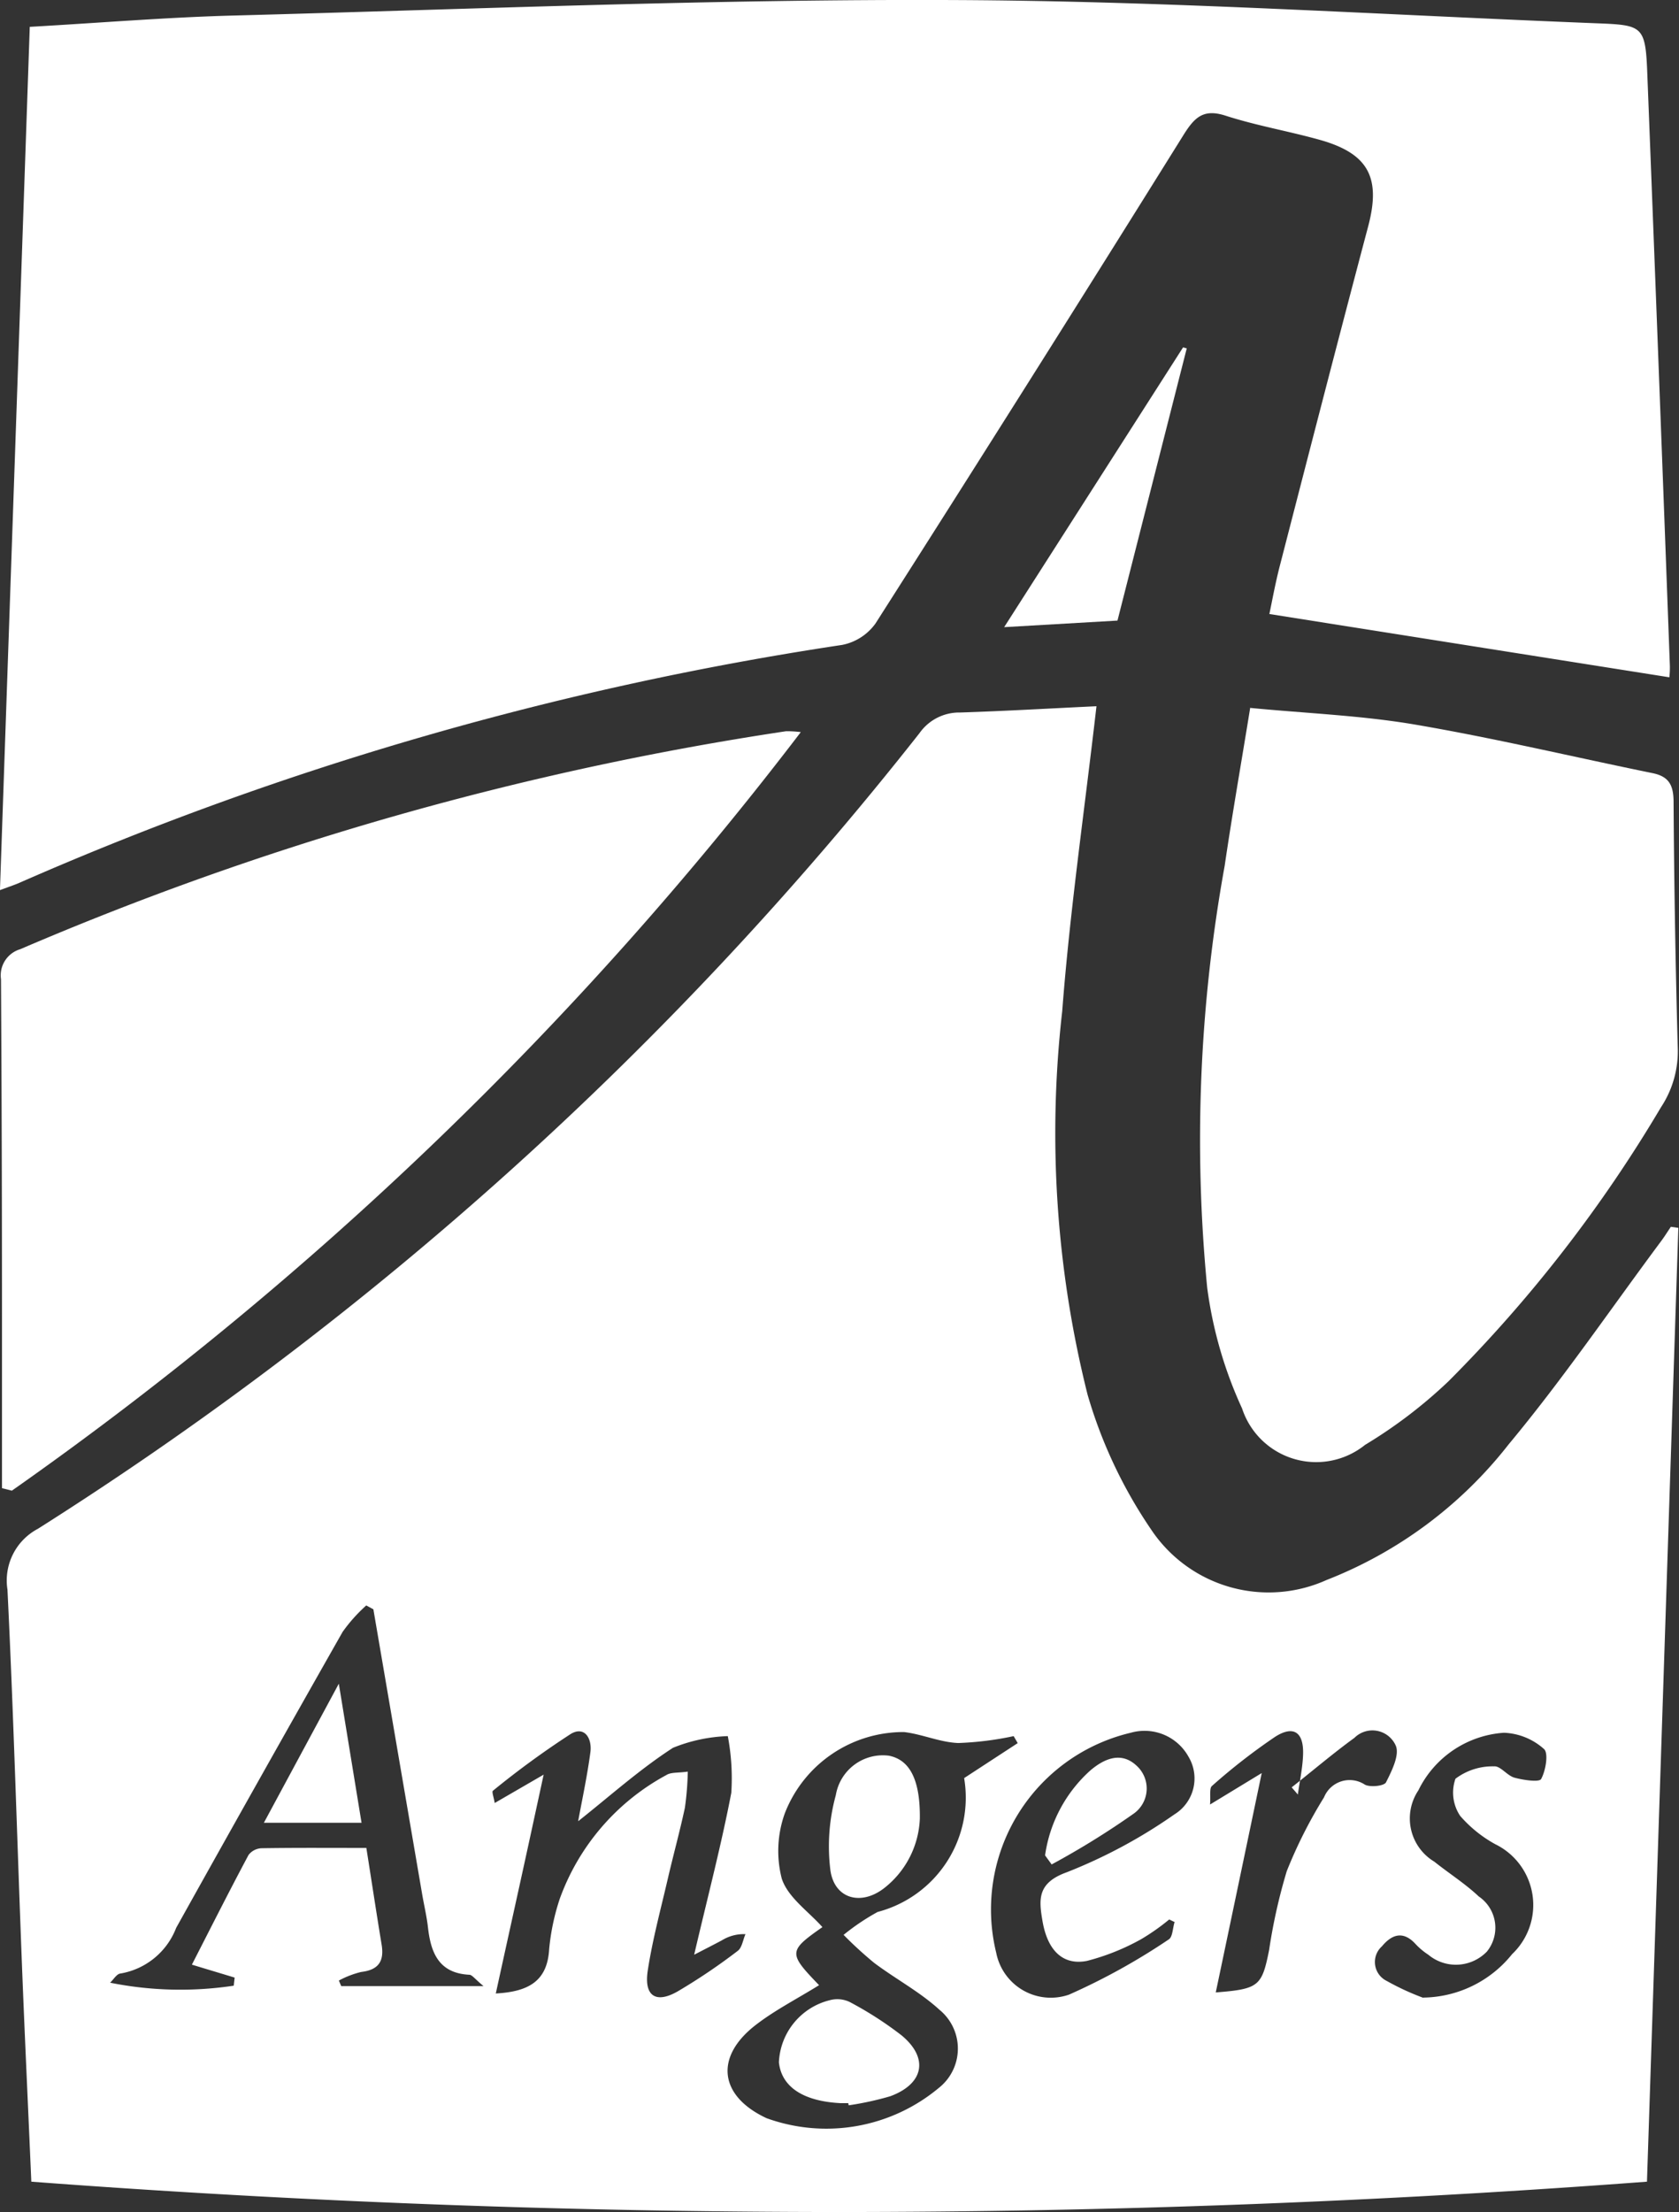
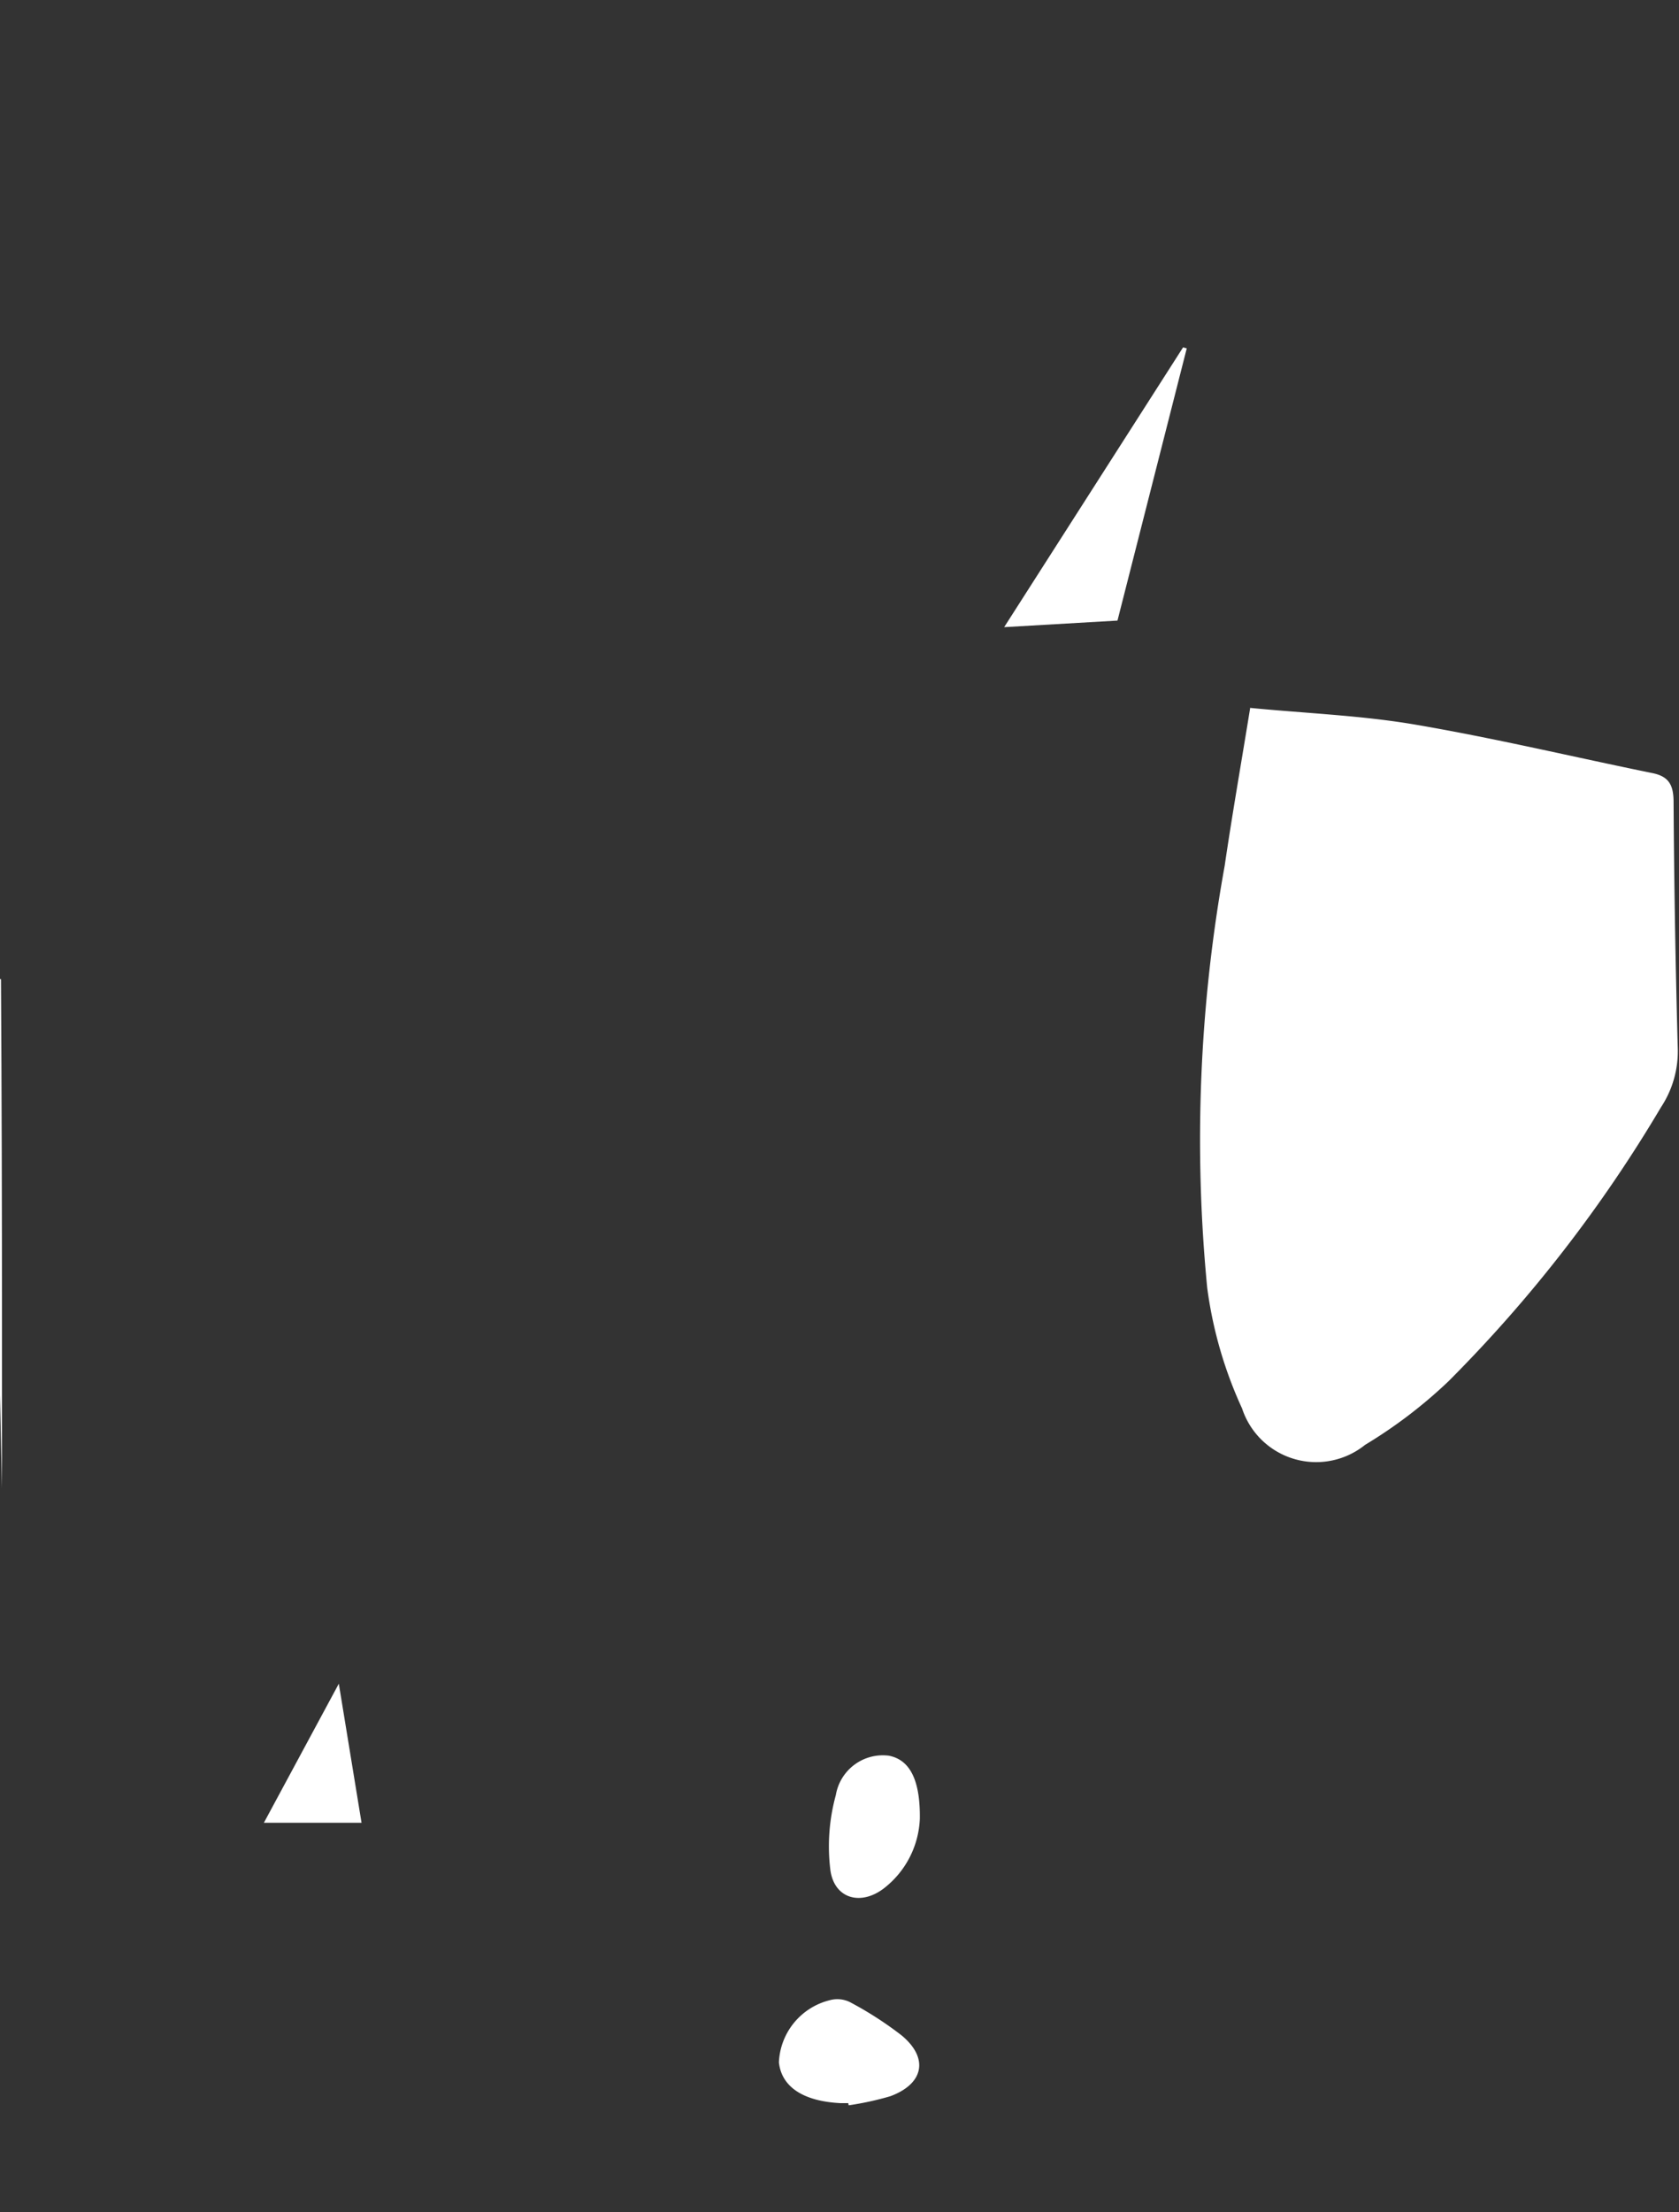
<svg xmlns="http://www.w3.org/2000/svg" width="35.541" height="46.803" viewBox="0 0 35.541 46.803">
  <rect x="0" y="0" width="35.541" height="46.803" fill="#333333" stroke="none" />
  <g id="angers" transform="translate(-578.012 -1083.484)">
-     <path id="Tracé_62" data-name="Tracé 62" d="M604.64,1113.917c-.344,1.645-.656,3.134-.972,4.636.913-.072.977-.131,1.13-.9a11.827,11.827,0,0,1,.373-1.666,9.939,9.939,0,0,1,.789-1.562.585.585,0,0,1,.865-.268c.118.061.409.027.447-.049.122-.242.293-.582.205-.78a.54.54,0,0,0-.873-.162c-.455.331-.888.7-1.329,1.048.044.051.087.1.131.152.038-.28.1-.557.11-.839.019-.474-.194-.633-.586-.386a12.8,12.8,0,0,0-1.343,1.044c-.057.05-.025.207-.04.392l1.092-.664m3.425,4.749a2.449,2.449,0,0,0,1.877-.919,1.431,1.431,0,0,0-.354-2.325,2.712,2.712,0,0,1-.745-.6.884.884,0,0,1-.1-.786,1.3,1.3,0,0,1,.818-.262c.135-.013.278.2.435.24.184.05.523.1.561.027.1-.183.158-.553.059-.635a1.346,1.346,0,0,0-.846-.343,2.176,2.176,0,0,0-1.812,1.219,1.066,1.066,0,0,0,.337,1.508c.312.249.652.464.941.736a.8.8,0,0,1,.173,1.166.912.912,0,0,1-1.242.066,1.454,1.454,0,0,1-.263-.219c-.26-.289-.5-.219-.717.042a.445.445,0,0,0,.1.732,5.429,5.429,0,0,0,.772.357m-5.257-1.6-.118-.057a4.609,4.609,0,0,1-.593.417,4.818,4.818,0,0,1-1.149.46c-.513.1-.833-.226-.939-.835-.08-.464-.116-.814.511-1.04a10.94,10.94,0,0,0,2.28-1.225.893.893,0,0,0,.3-1.217,1.064,1.064,0,0,0-1.221-.511,3.842,3.842,0,0,0-2.851,4.656,1.177,1.177,0,0,0,1.54.886,13.662,13.662,0,0,0,2.111-1.168c.084-.05.084-.24.124-.365m-10.169.688c.291-1.244.576-2.328.786-3.425a4.761,4.761,0,0,0-.074-1.2,3.373,3.373,0,0,0-1.16.247c-.709.458-1.346,1.031-2.008,1.554.086-.464.192-.957.259-1.457.04-.289-.12-.569-.418-.388a18.607,18.607,0,0,0-1.645,1.2c-.027.021.017.133.038.259l1.036-.6c-.19.876-.35,1.616-.513,2.356s-.331,1.5-.5,2.274c.692-.038,1.093-.259,1.13-.943a4.781,4.781,0,0,1,.224-1.06,4.847,4.847,0,0,1,2.254-2.617c.1-.065.249-.044.456-.074a6.3,6.3,0,0,1-.061.763c-.107.5-.245,1-.361,1.5-.15.648-.327,1.3-.426,1.951-.08.531.169.7.629.439a12.7,12.7,0,0,0,1.276-.86c.091-.067.11-.232.164-.354a.882.882,0,0,0-.5.131c-.146.078-.295.154-.578.3m-6.791-7.3-.158-.086a3.36,3.36,0,0,0-.5.559q-1.774,3.124-3.524,6.263a1.538,1.538,0,0,1-1.181.966c-.078.008-.145.127-.217.194a7.541,7.541,0,0,0,2.617.063c.006-.057.013-.114.019-.171-.268-.082-.536-.161-.905-.274.418-.816.8-1.574,1.2-2.322a.366.366,0,0,1,.276-.141c.736-.012,1.472-.006,2.217-.006.116.734.215,1.39.323,2.044.059.356-.068.537-.434.58a1.978,1.978,0,0,0-.47.181c.015.04.032.078.049.118h3.012c-.19-.158-.241-.238-.3-.24-.639-.032-.814-.457-.875-.995-.027-.243-.086-.485-.127-.728q-.514-3-1.029-6.006m9.435,7.949c-.47.291-.932.527-1.335.837-.886.679-.782,1.51.224,1.978a3.718,3.718,0,0,0,3.64-.637,1.06,1.06,0,0,0,.021-1.655c-.415-.38-.928-.652-1.383-.993a8.282,8.282,0,0,1-.649-.594,4.794,4.794,0,0,1,.721-.485,2.5,2.5,0,0,0,1.831-2.832l1.134-.74-.086-.148a6.7,6.7,0,0,1-1.173.146c-.386-.015-.761-.187-1.147-.232a2.694,2.694,0,0,0-2.524,1.719,2.355,2.355,0,0,0-.065,1.381c.131.4.563.692.861,1.027-.723.506-.726.55-.072,1.227m5.873-27.057c-.255,2.218-.563,4.329-.725,6.451a22.742,22.742,0,0,0,.536,8.111,10.019,10.019,0,0,0,1.35,2.862,2.989,2.989,0,0,0,3.712,1.061,9.085,9.085,0,0,0,3.853-2.87c1.141-1.371,2.151-2.853,3.218-4.287.076-.1.144-.211.215-.315l.158.023q-.331,10.076-.664,20.18a228.151,228.151,0,0,1-34.2,0c-.069-1.611-.145-3.187-.205-4.764-.1-2.586-.173-5.177-.3-7.763a1.237,1.237,0,0,1,.645-1.287,74.365,74.365,0,0,0,18.659-16.831,1.029,1.029,0,0,1,.86-.439c.966-.031,1.932-.088,2.889-.133" transform="translate(0.079 7.086)" fill="#fff" />
-     <path id="Tracé_63" data-name="Tracé 63" d="M578.643,1084.052c1.5-.085,2.881-.2,4.266-.238,5.1-.135,10.2-.352,15.3-.329,4.526.019,9.053.312,13.579.491,1.048.04,1.057.05,1.1,1.219q.243,6.19.472,12.381a2,2,0,0,1-.011.238l-8.467-1.339c.055-.259.124-.643.221-1.019.618-2.394,1.236-4.791,1.87-7.181.274-1.033.009-1.544-1.031-1.834-.66-.184-1.339-.3-1.989-.51-.468-.15-.654.034-.89.411q-3.232,5.183-6.519,10.334a1.138,1.138,0,0,1-.707.453,68.754,68.754,0,0,0-17.394,5.024c-.1.046-.207.08-.432.164.211-6.111.42-12.145.631-18.265" transform="translate(0)" fill="#fff" />
    <path id="Tracé_64" data-name="Tracé 64" d="M592.437,1091.359c1.2.116,2.362.16,3.5.354,1.683.287,3.349.685,5.025,1.027.34.07.441.249.443.6q.017,2.6.088,5.192a2.147,2.147,0,0,1-.354,1.276,29.4,29.4,0,0,1-4.5,5.8,10.151,10.151,0,0,1-1.763,1.343,1.651,1.651,0,0,1-2.605-.77,8.867,8.867,0,0,1-.738-2.554,32.485,32.485,0,0,1,.369-8.922c.16-1.088.35-2.17.54-3.34" transform="translate(12.033 7.102)" fill="#fff" />
-     <path id="Tracé_65" data-name="Tracé 65" d="M578.044,1107.635c0-1.133,0-2.267,0-3.4,0-2.455-.006-4.91-.021-7.368a.577.577,0,0,1,.407-.635,65.9,65.9,0,0,1,16.211-4.612,2.287,2.287,0,0,1,.312.019,75.8,75.8,0,0,1-16.7,16.049c-.07-.019-.139-.036-.209-.053" transform="translate(0.01 7.335)" fill="#fff" />
+     <path id="Tracé_65" data-name="Tracé 65" d="M578.044,1107.635c0-1.133,0-2.267,0-3.4,0-2.455-.006-4.91-.021-7.368c-.07-.019-.139-.036-.209-.053" transform="translate(0.01 7.335)" fill="#fff" />
    <path id="Tracé_66" data-name="Tracé 66" d="M591.588,1093.129l-2.4.139,3.787-5.919c.025.008.051.013.078.021-.487,1.909-.972,3.817-1.466,5.758" transform="translate(10.08 3.485)" fill="#fff" />
    <path id="Tracé_67" data-name="Tracé 67" d="M588.15,1107.924c-.057,0-.114,0-.171,0-.784-.042-1.24-.346-1.295-.863a1.417,1.417,0,0,1,1.074-1.314.607.607,0,0,1,.422.036,7.536,7.536,0,0,1,1.1.707c.58.479.474,1.025-.238,1.288a6.413,6.413,0,0,1-.881.192l-.009-.046" transform="translate(7.816 20.057)" fill="#fff" />
    <path id="Tracé_68" data-name="Tracé 68" d="M589.164,1104.358a1.962,1.962,0,0,1-.764,1.476c-.485.369-1.038.22-1.128-.376a4.083,4.083,0,0,1,.114-1.6,1.009,1.009,0,0,1,1.122-.833c.437.085.667.5.656,1.337" transform="translate(8.319 17.605)" fill="#fff" />
    <path id="Tracé_69" data-name="Tracé 69" d="M580.949,1105.157c.534-.993,1.019-1.89,1.586-2.942.175,1.075.325,1.989.481,2.942Z" transform="translate(2.649 16.892)" fill="#fff" />
-     <path id="Tracé_70" data-name="Tracé 70" d="M589.644,1105.107a2.972,2.972,0,0,1,.962-1.8c.295-.249.649-.4.972-.1a.651.651,0,0,1-.051,1.012,17.277,17.277,0,0,1-1.744,1.08c-.046-.065-.093-.127-.139-.192" transform="translate(10.49 17.632)" fill="#fff" />
  </g>
</svg>